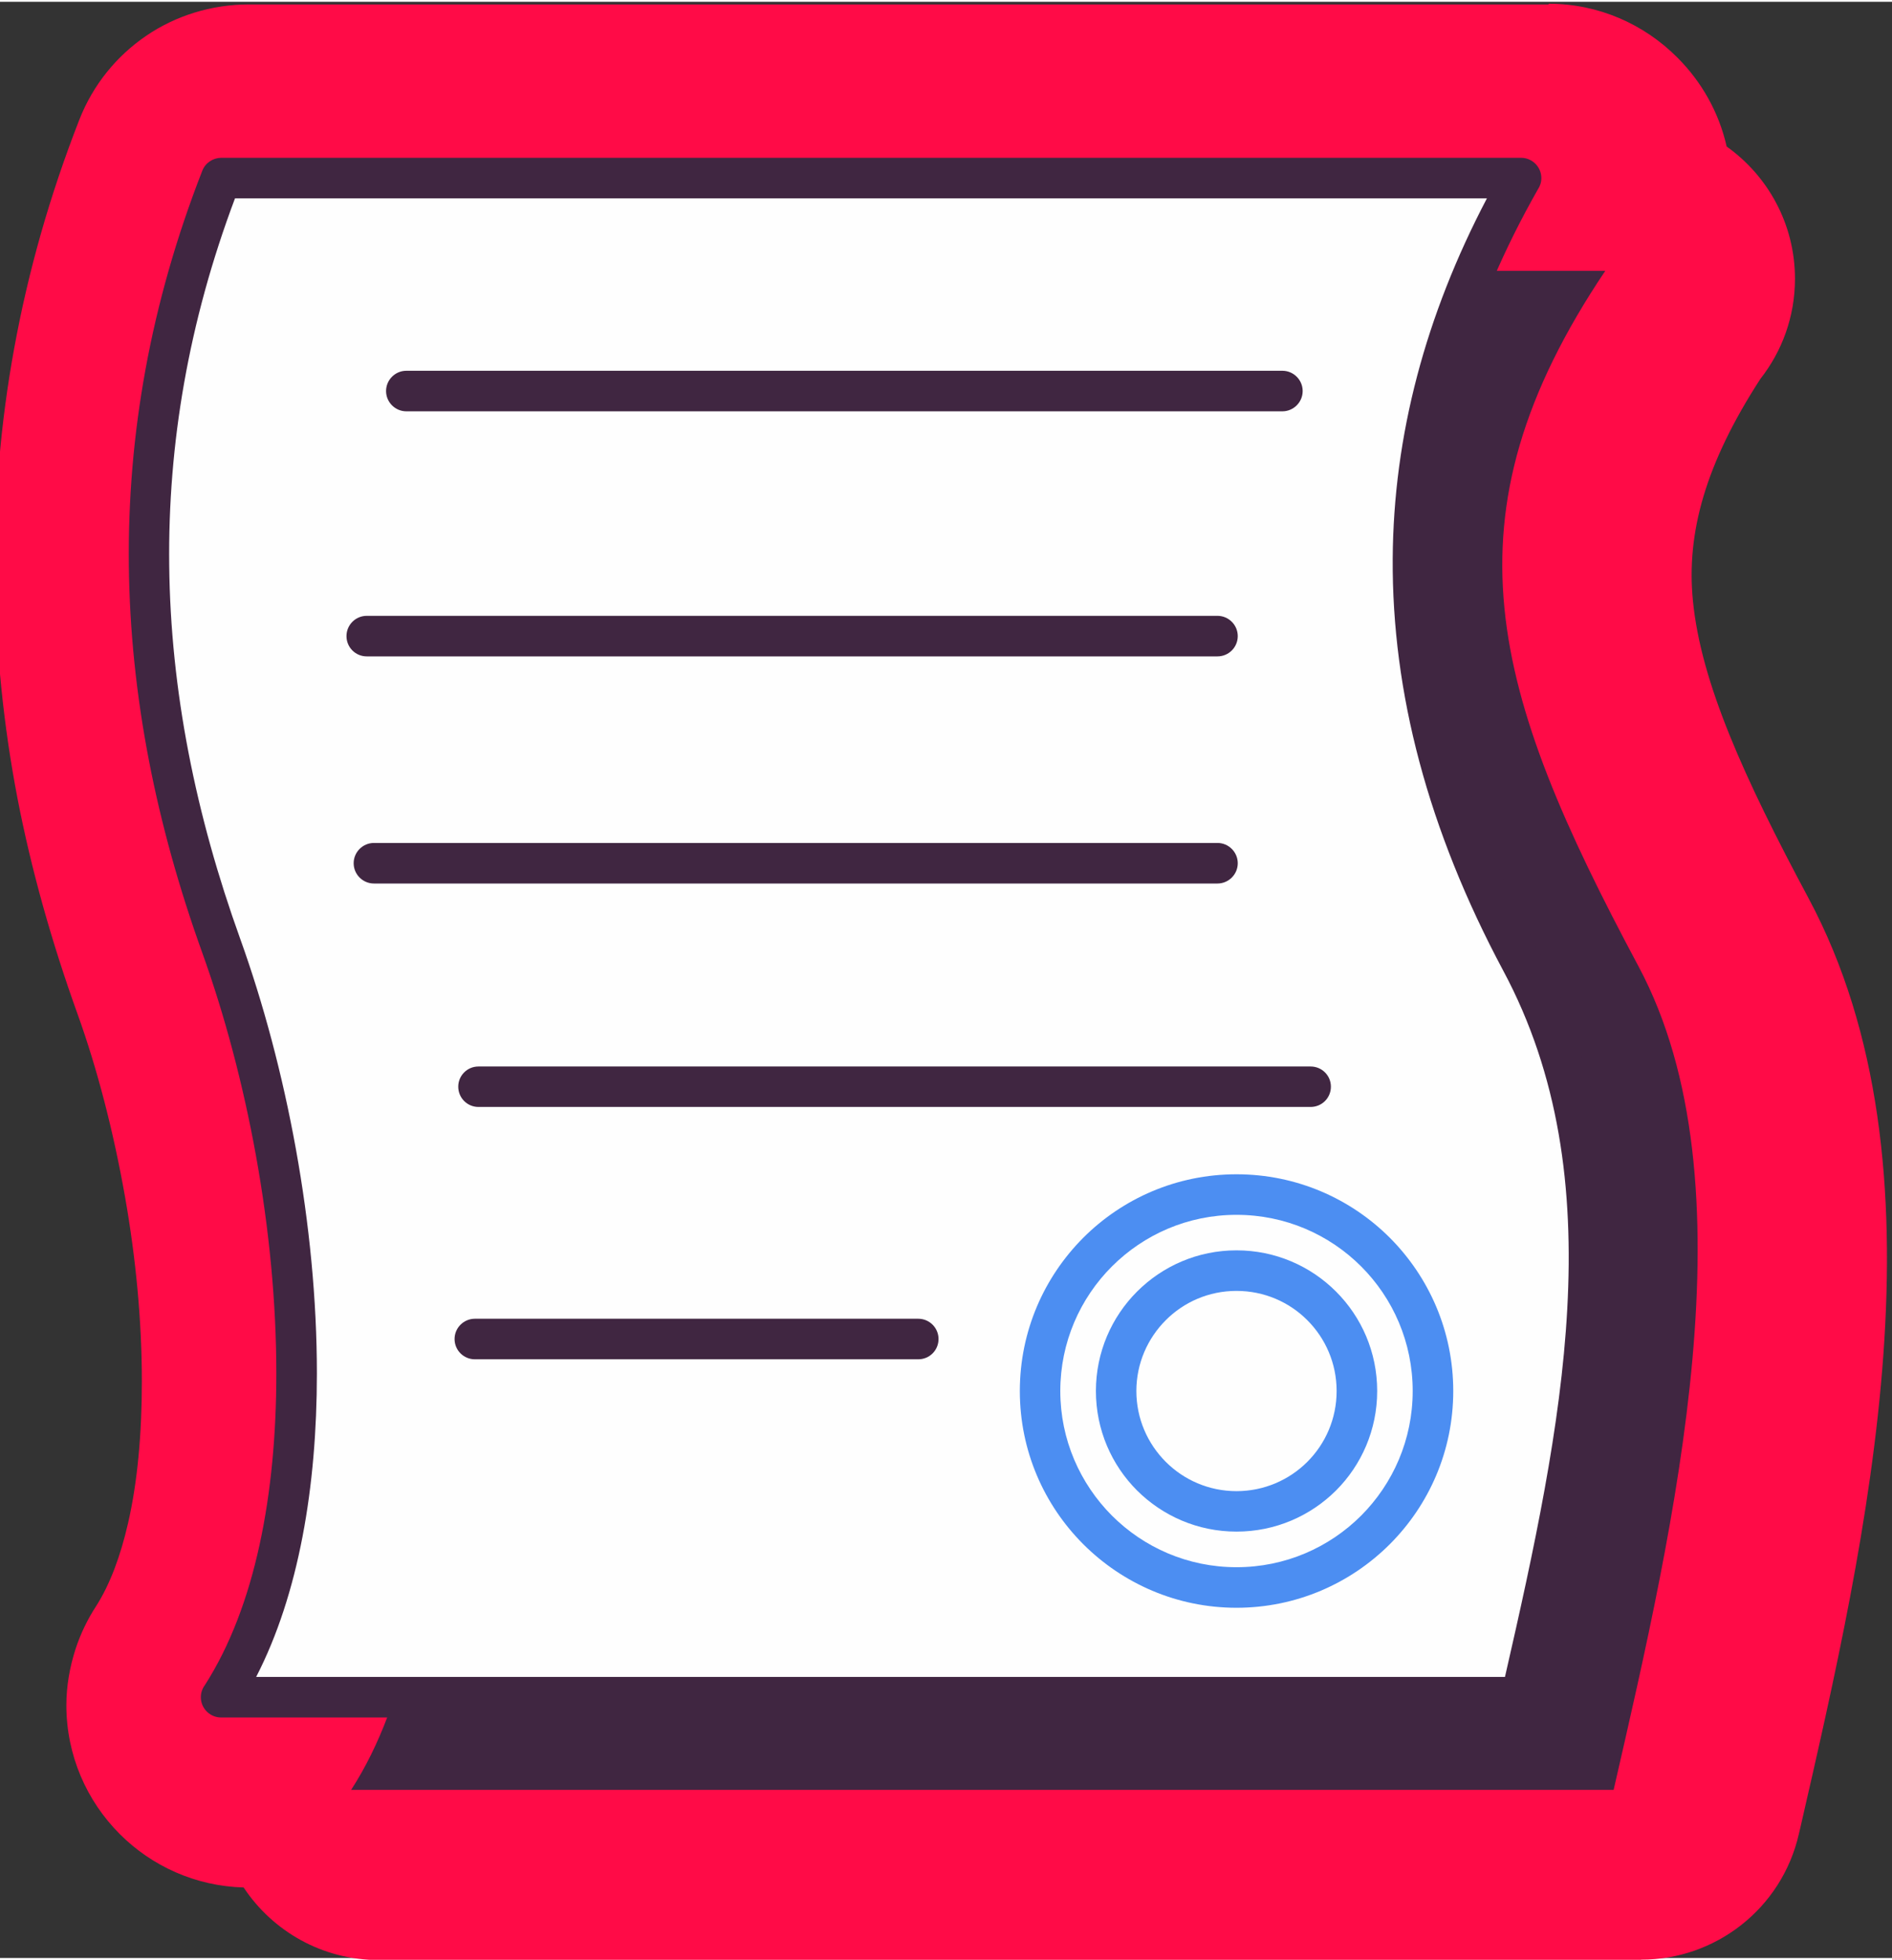
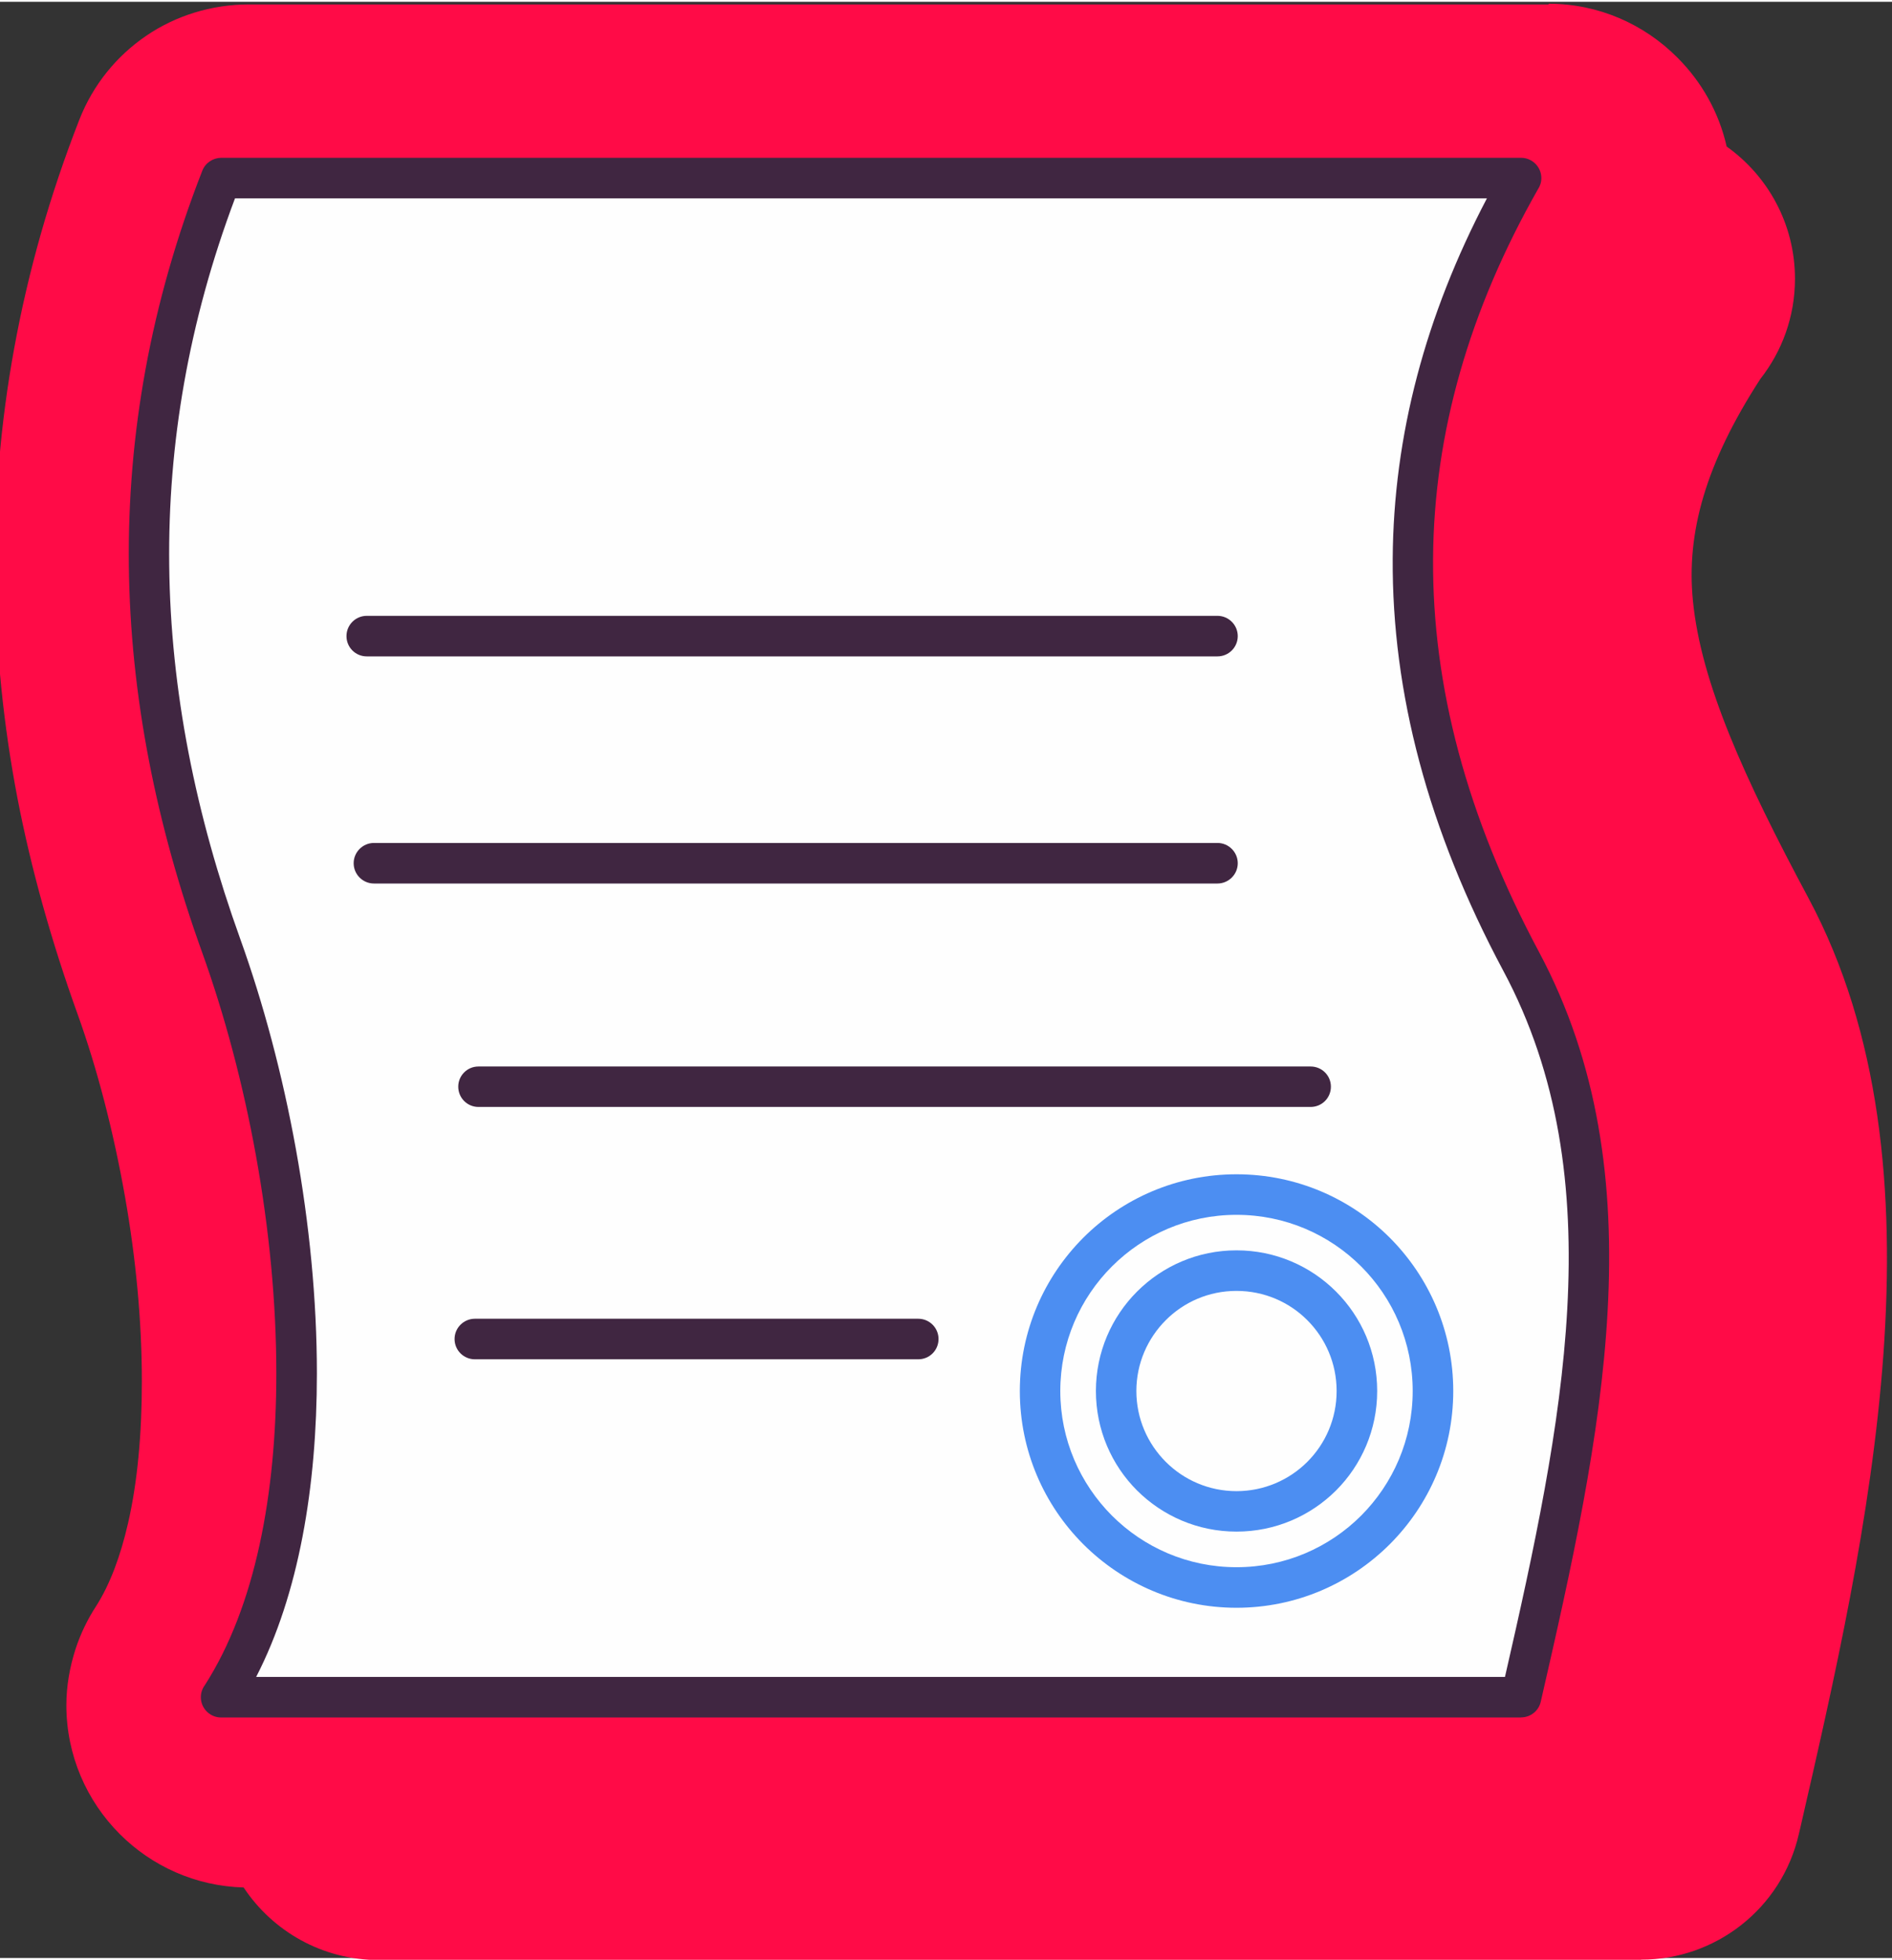
<svg xmlns="http://www.w3.org/2000/svg" xml:space="preserve" width="195px" height="202px" version="1.1" style="shape-rendering:geometricPrecision; text-rendering:geometricPrecision; image-rendering:optimizeQuality; fill-rule:evenodd; clip-rule:evenodd" viewBox="0 0 195 201.63">
  <rect x="0" y="0" width="195" height="201.63" fill="#333333" stroke="none" />
  <defs>
    <style type="text/css">
   
    .fil2 {fill:#FEFEFE}
    .fil1 {fill:#402641}
    .fil3 {fill:#402641;fill-rule:nonzero}
    .fil4 {fill:#4C8EF2;fill-rule:nonzero}
    .fil0 {fill:#FF0B47;fill-rule:nonzero}
   
  </style>
  </defs>
  <g id="Layer_x0020_1">
    <path class="fil0" d="M177.96 14.92c4.26,3.03 7.04,8.01 7.04,13.63 0,3.89 -1.33,7.47 -3.56,10.31 -5.66,8.74 -7.65,15.87 -6.96,22.86 0.82,8.45 5.28,18.28 11.93,30.7 14.78,27.65 6.05,65.7 -0.86,95.79l-0.15 0.64c-1.77,7.73 -8.64,12.96 -16.25,12.95l0 0.04 -130.11 0c-5.82,0 -10.94,-2.97 -13.93,-7.48 -4.98,-0.14 -9.47,-2.21 -12.76,-5.5 -3.4,-3.4 -5.51,-8.1 -5.51,-13.29 0,-1.96 0.34,-3.91 0.95,-5.8 0.52,-1.58 1.24,-3.07 2.13,-4.43 1.42,-2.23 2.5,-5.14 3.28,-8.54 0.98,-4.26 1.42,-9.25 1.42,-14.61 0,-6.23 -0.62,-12.7 -1.73,-18.99 -1.21,-6.86 -2.89,-13.28 -4.87,-18.79 -2.71,-7.53 -4.8,-14.97 -6.22,-22.32 -1.43,-7.46 -2.23,-15.13 -2.31,-23.03 -0.09,-7.77 0.55,-15.57 1.98,-23.38 1.44,-7.89 3.66,-15.73 6.7,-23.51 1.42,-3.64 3.87,-6.6 6.89,-8.66 3.04,-2.08 6.73,-3.23 10.58,-3.24l133.98 0 0 -0.07c5.14,0 9.82,2.11 13.22,5.51l0.06 0.06c2.48,2.48 4.27,5.64 5.06,9.15zm-36.63 49.94c-0.85,-8.66 0.01,-17.03 2.94,-25.65 -1.39,-1.68 -2.42,-3.61 -3.07,-5.66l-105.08 0c-0.77,2.74 -1.4,5.45 -1.89,8.13 -1.05,5.76 -1.53,11.46 -1.46,17.12 0.06,5.53 0.68,11.21 1.79,17.03 1.15,5.93 2.75,11.71 4.78,17.35 2.75,7.64 4.97,15.94 6.44,24.28 1.44,8.18 2.26,16.6 2.26,24.73 0,6.55 -0.55,13.02 -1.73,19.19 0.77,0.17 1.55,0.4 2.32,0.69 3.39,1.27 6.13,3.55 7.99,6.35l99.21 0c4.8,-22.09 8.67,-46.39 1.21,-60.33 -8.55,-15.99 -14.35,-29.3 -15.71,-43.23z" />
    <g id="_1928858468864">
-       <path class="fil1" d="M36.19 27.73c44.66,0 84.6,0 129.26,0 -17.1,25.45 -11.77,43.28 3.43,71.7 11.92,22.3 3.74,57.35 -2.57,84.87l-130.12 0c11.89,-18.39 8.74,-53.18 0,-77.48 -9.32,-25.9 -10.5,-52.2 0,-79.09z" />
      <path class="fil2" d="M22.79 18.17c44.66,0 89.32,0 133.98,0 -14.53,25.45 -15.2,52.29 0,80.71 11.92,22.3 6.31,48.35 0,75.87l-133.98 0c11.89,-18.4 8.74,-53.18 0,-77.48 -9.31,-25.9 -10.5,-52.21 0,-79.1z" />
      <path class="fil3" d="M22.79 16.08l133.98 0c1.15,0 2.09,0.94 2.09,2.09 0,0.43 -0.13,0.83 -0.36,1.17 -7.03,12.37 -10.72,25.06 -10.8,38.08 -0.08,13.1 3.47,26.58 10.9,40.48 6.17,11.54 7.81,23.98 7.09,37.07 -0.71,12.91 -3.71,26.4 -6.89,40.24 -0.22,0.97 -1.08,1.62 -2.03,1.62l0 0.01 -133.98 0c-1.15,0 -2.09,-0.94 -2.09,-2.09 0,-0.46 0.15,-0.89 0.41,-1.24 5.21,-8.13 7.37,-19.7 7.37,-32.14 0,-14.73 -3.03,-30.56 -7.65,-43.4 -4.73,-13.16 -7.4,-26.44 -7.55,-39.86 -0.15,-13.44 2.22,-27 7.57,-40.7 0.32,-0.82 1.11,-1.32 1.94,-1.33zm130.46 4.18l-129.03 0c-4.79,12.74 -6.92,25.34 -6.78,37.81 0.14,12.93 2.73,25.76 7.31,38.49 4.78,13.29 7.91,29.63 7.91,44.81 0,11.69 -1.86,22.75 -6.26,31.29l128.71 0c3,-13.1 5.76,-25.85 6.42,-37.92 0.68,-12.39 -0.84,-24.12 -6.6,-34.88 -7.76,-14.53 -11.47,-28.67 -11.39,-42.46 0.08,-12.72 3.39,-25.09 9.71,-37.14z" />
-       <path class="fil3" d="M41.88 42.21c-1.15,0 -2.09,-0.94 -2.09,-2.09 0,-1.15 0.94,-2.09 2.09,-2.09l90.29 0c1.15,0 2.09,0.94 2.09,2.09 0,1.15 -0.94,2.09 -2.09,2.09l-90.29 0z" />
      <path class="fil3" d="M37.8 67.47c-1.16,0 -2.09,-0.93 -2.09,-2.09 0,-1.15 0.93,-2.09 2.09,-2.09l87.68 0c1.15,0 2.09,0.94 2.09,2.09 0,1.16 -0.94,2.09 -2.09,2.09l-87.68 0z" />
      <path class="fil3" d="M38.54 90.88c-1.15,0 -2.09,-0.94 -2.09,-2.09 0,-1.15 0.94,-2.09 2.09,-2.09l86.94 0c1.15,0 2.09,0.94 2.09,2.09 0,1.15 -0.94,2.09 -2.09,2.09l-86.94 0z" />
      <path class="fil3" d="M49.31 113.91c-1.15,0 -2.08,-0.93 -2.08,-2.09 0,-1.15 0.93,-2.08 2.08,-2.08l85.77 0c1.16,0 2.09,0.93 2.09,2.08 0,1.16 -0.93,2.09 -2.09,2.09l-85.77 0z" />
      <path class="fil3" d="M48.94 139.92c-1.15,0 -2.09,-0.93 -2.09,-2.09 0,-1.15 0.94,-2.09 2.09,-2.09l45.7 0c1.16,0 2.09,0.94 2.09,2.09 0,1.16 -0.93,2.09 -2.09,2.09l-45.7 0z" />
      <path class="fil4" d="M127.44 161.35c5.02,0 9.56,-2.03 12.85,-5.32 3.28,-3.29 5.31,-7.83 5.31,-12.84 0,-5.02 -2.03,-9.56 -5.31,-12.84 -3.29,-3.29 -7.83,-5.32 -12.85,-5.32 -5.01,0 -9.55,2.03 -12.84,5.32 -3.28,3.28 -5.32,7.82 -5.32,12.84 0,5.01 2.04,9.55 5.32,12.84 3.29,3.29 7.83,5.32 12.84,5.32zm15.8 -2.37c-4.04,4.04 -9.63,6.55 -15.8,6.55 -6.16,0 -11.75,-2.51 -15.79,-6.55 -4.04,-4.04 -6.54,-9.62 -6.54,-15.79 0,-6.17 2.5,-11.75 6.54,-15.8 4.04,-4.04 9.63,-6.54 15.79,-6.54 6.17,0 11.76,2.5 15.8,6.54 4.04,4.05 6.54,9.63 6.54,15.8 0,6.17 -2.5,11.75 -6.54,15.79z" />
      <path class="fil4" d="M127.44 153.51c2.85,0 5.44,-1.16 7.3,-3.02 1.87,-1.87 3.02,-4.45 3.02,-7.3 0,-2.85 -1.15,-5.43 -3.02,-7.3 -1.86,-1.87 -4.45,-3.02 -7.3,-3.02 -2.85,0 -5.43,1.15 -7.29,3.02 -1.87,1.87 -3.03,4.45 -3.03,7.3 0,2.85 1.16,5.43 3.03,7.3 1.86,1.86 4.44,3.02 7.29,3.02zm10.26 -0.07c-2.63,2.62 -6.25,4.24 -10.26,4.24 -4,0 -7.62,-1.62 -10.25,-4.24 -2.62,-2.62 -4.24,-6.25 -4.24,-10.25 0,-4 1.62,-7.63 4.24,-10.25 2.63,-2.63 6.25,-4.25 10.25,-4.25 4.01,0 7.63,1.62 10.26,4.25 2.62,2.62 4.24,6.24 4.24,10.25 0,4 -1.62,7.63 -4.24,10.25z" />
    </g>
  </g>
</svg>